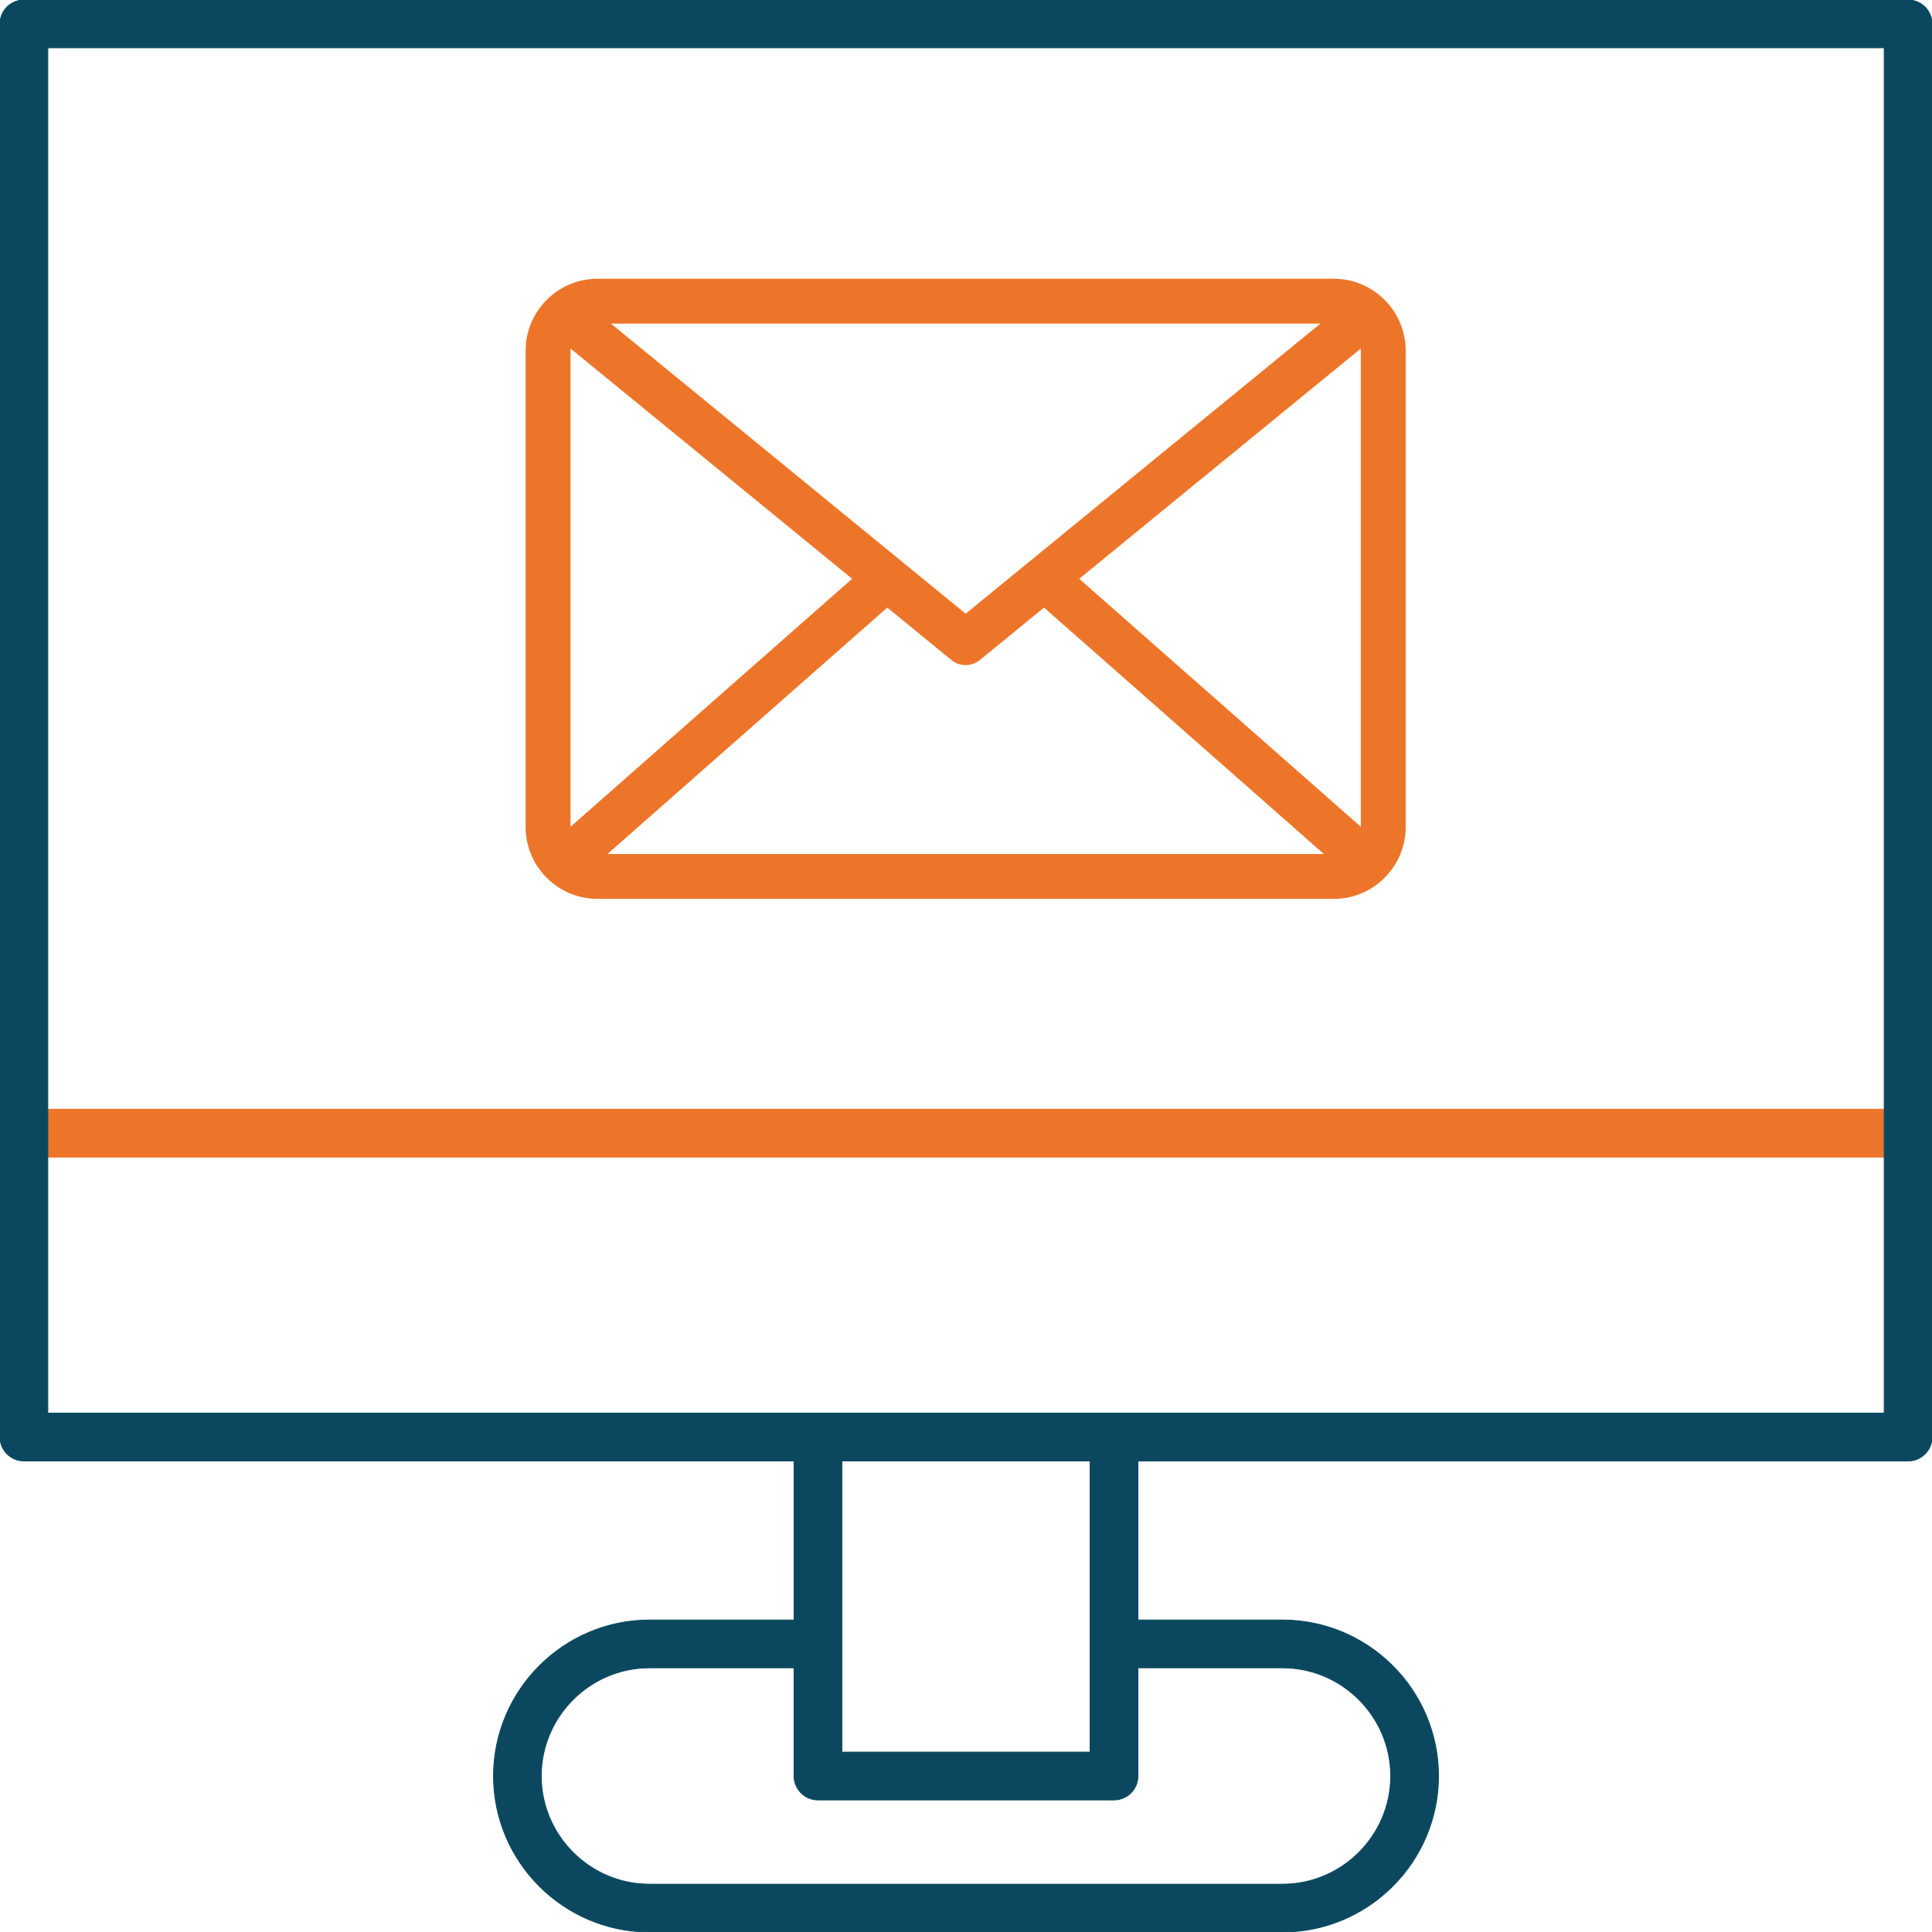
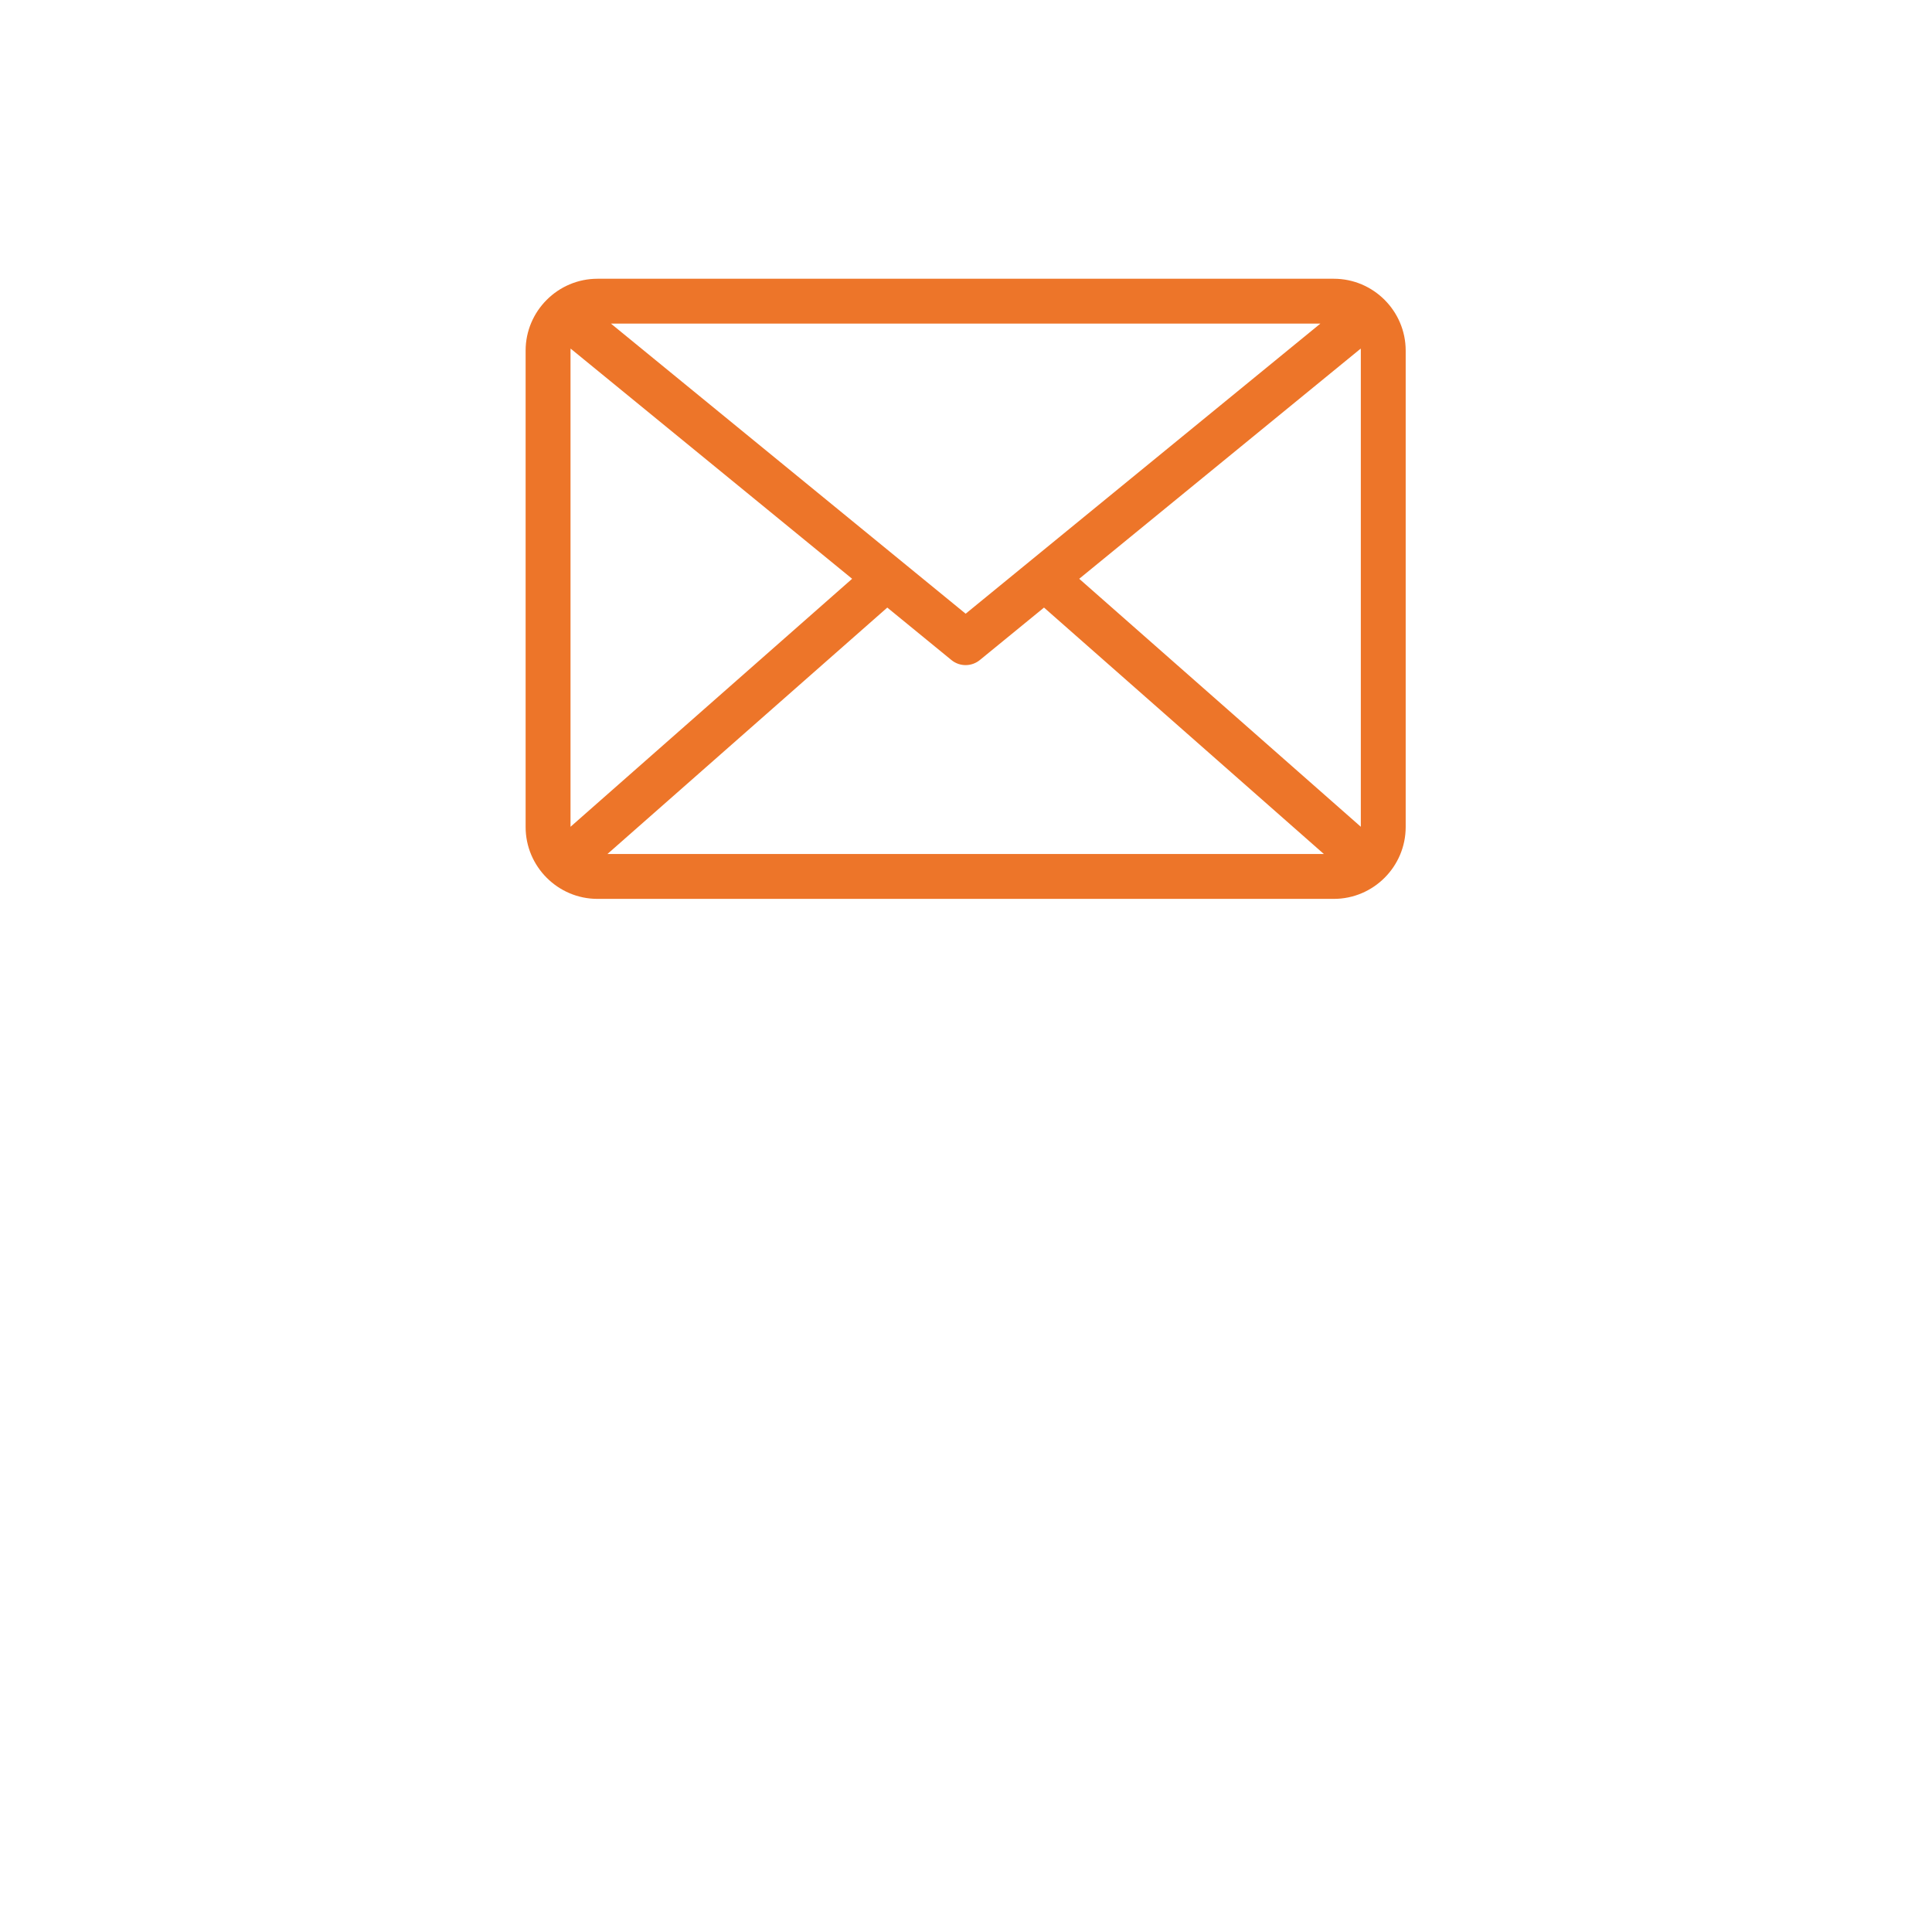
<svg xmlns="http://www.w3.org/2000/svg" id="a" data-name="Слой_1" viewBox="0 0 500 500">
-   <path d="M6.19,299.45c-3.42,0-6.19-2.77-6.19-6.19s2.77-6.19,6.19-6.19h487.63c3.42,0,6.19,2.77,6.19,6.19s-2.77,6.19-6.19,6.19H6.19Z" style="fill: #ed7529; fill-rule: evenodd; stroke: #ed7529; stroke-miterlimit: 22.93; stroke-width: .22px;" />
-   <path d="M294.5,419.26h37.42c11.11,0,21.2,4.54,28.52,11.85,7.31,7.31,11.85,17.41,11.85,28.52s-4.54,21.2-11.85,28.52c-7.31,7.31-17.41,11.85-28.52,11.85h-163.83c-11.11,0-21.2-4.54-28.52-11.85-7.31-7.31-11.85-17.41-11.85-28.52s4.54-21.2,11.85-28.52c7.31-7.31,17.41-11.85,28.52-11.85h37.42v-41.17H6.19c-3.42,0-6.19-2.77-6.19-6.19V6.19C0,2.77,2.77,0,6.19,0h487.63c3.42,0,6.19,2.77,6.19,6.19v365.72c0,3.42-2.77,6.19-6.19,6.19h-199.32v41.17h0ZM331.92,431.63h-37.42v28c0,3.42-2.77,6.19-6.19,6.19h-76.62c-3.42,0-6.19-2.77-6.19-6.19v-28h-37.42c-7.69,0-14.69,3.15-19.77,8.23-5.08,5.08-8.23,12.08-8.23,19.77s3.15,14.69,8.23,19.77c5.08,5.08,12.08,8.23,19.77,8.23h163.83c7.69,0,14.69-3.15,19.77-8.23,5.08-5.08,8.23-12.08,8.23-19.77s-3.15-14.69-8.23-19.77c-5.08-5.08-12.08-8.23-19.77-8.23h0ZM282.12,453.44v-75.35h-64.25v75.35h64.25ZM487.63,365.72V12.37H12.37v353.35h475.26Z" style="fill: #0b4860; fill-rule: evenodd; stroke: #0b4860; stroke-miterlimit: 22.93; stroke-width: .22px;" />
  <path d="M154.63,72.14h190.56c5.12,0,9.77,2.09,13.14,5.46,3.37,3.37,5.46,8.02,5.46,13.14v123.29c0,5.12-2.09,9.77-5.46,13.14-3.37,3.37-8.02,5.46-13.14,5.46h-190.56c-5.12,0-9.77-2.09-13.14-5.46-3.37-3.37-5.46-8.02-5.46-13.14v-123.29c0-5.12,2.09-9.77,5.46-13.14,3.37-3.37,8.02-5.46,13.14-5.46h0ZM158.11,83.75l91.8,75.08,91.8-75.08h-183.61ZM352.16,90.21l-72.86,59.58,72.88,64.18v-123.23c0-.18,0-.35-.02-.53h0ZM270.19,157.24l-16.54,13.52c-2.09,1.77-5.22,1.86-7.42.06l-16.6-13.58-72.42,63.77h185.4l-72.42-63.77h0ZM220.53,149.79l-72.86-59.58c-.01.17-.02.35-.02.53v123.23l72.88-64.18Z" style="fill: #ed7529; fill-rule: evenodd;" />
</svg>